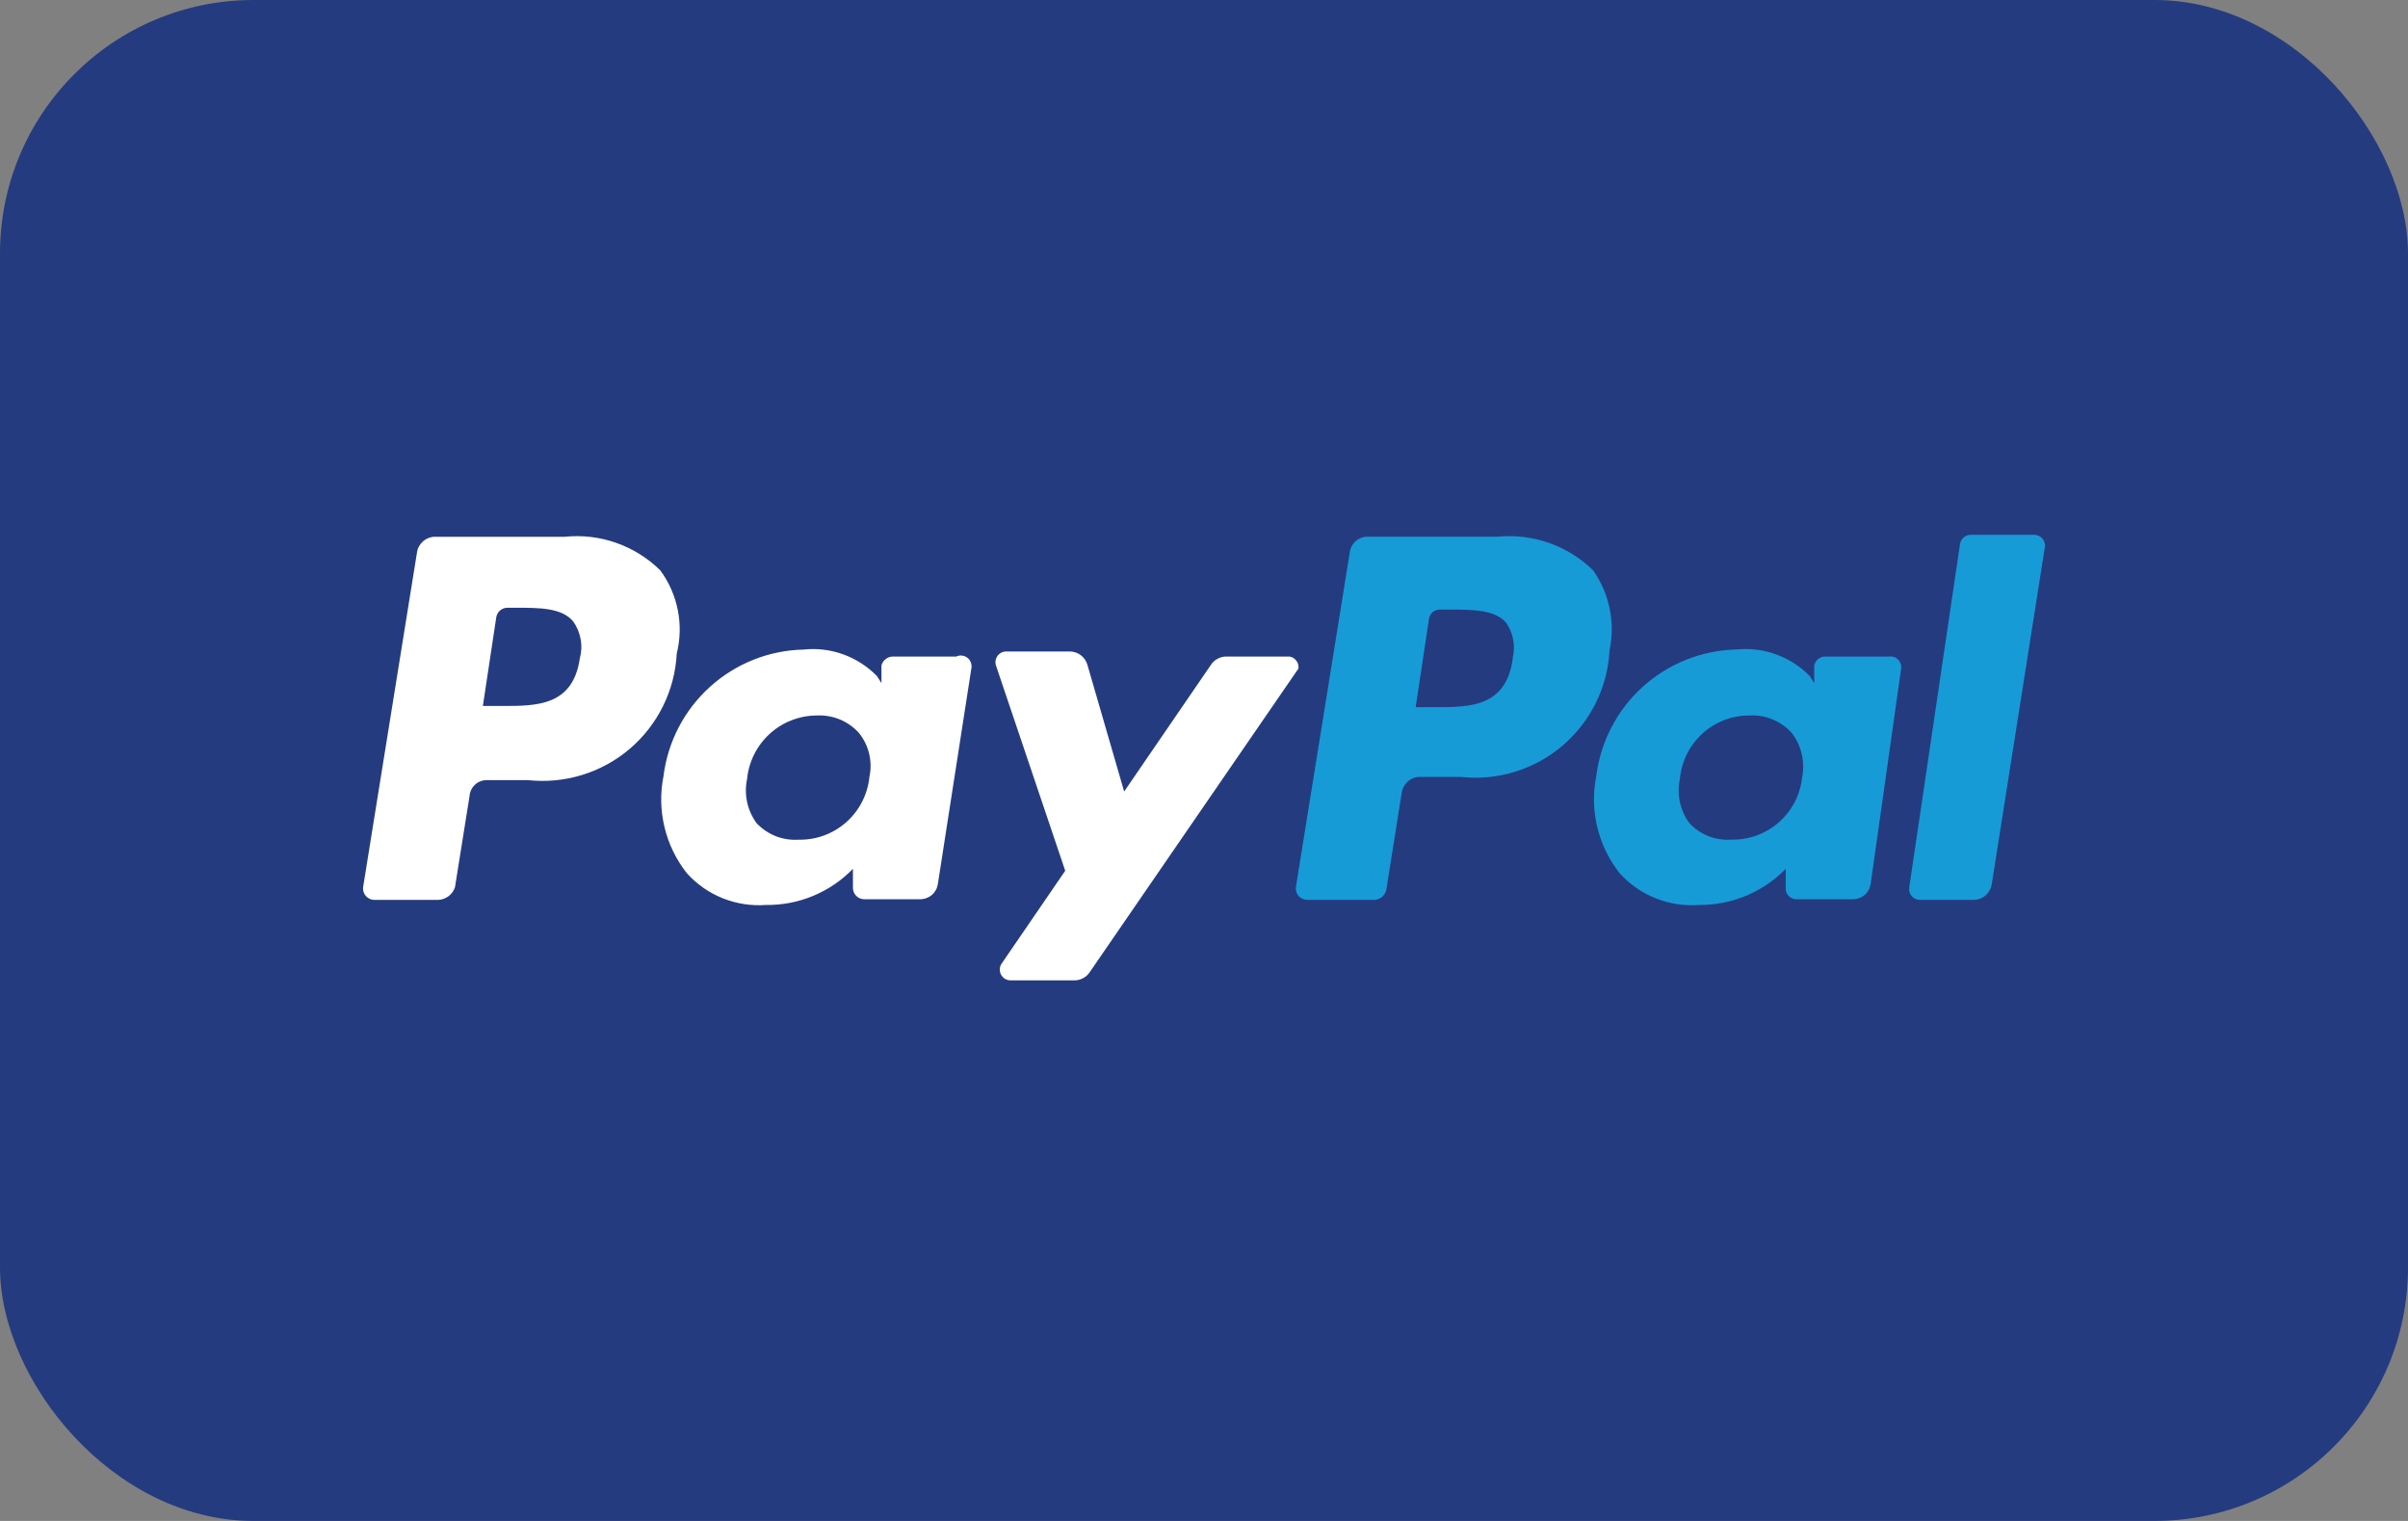
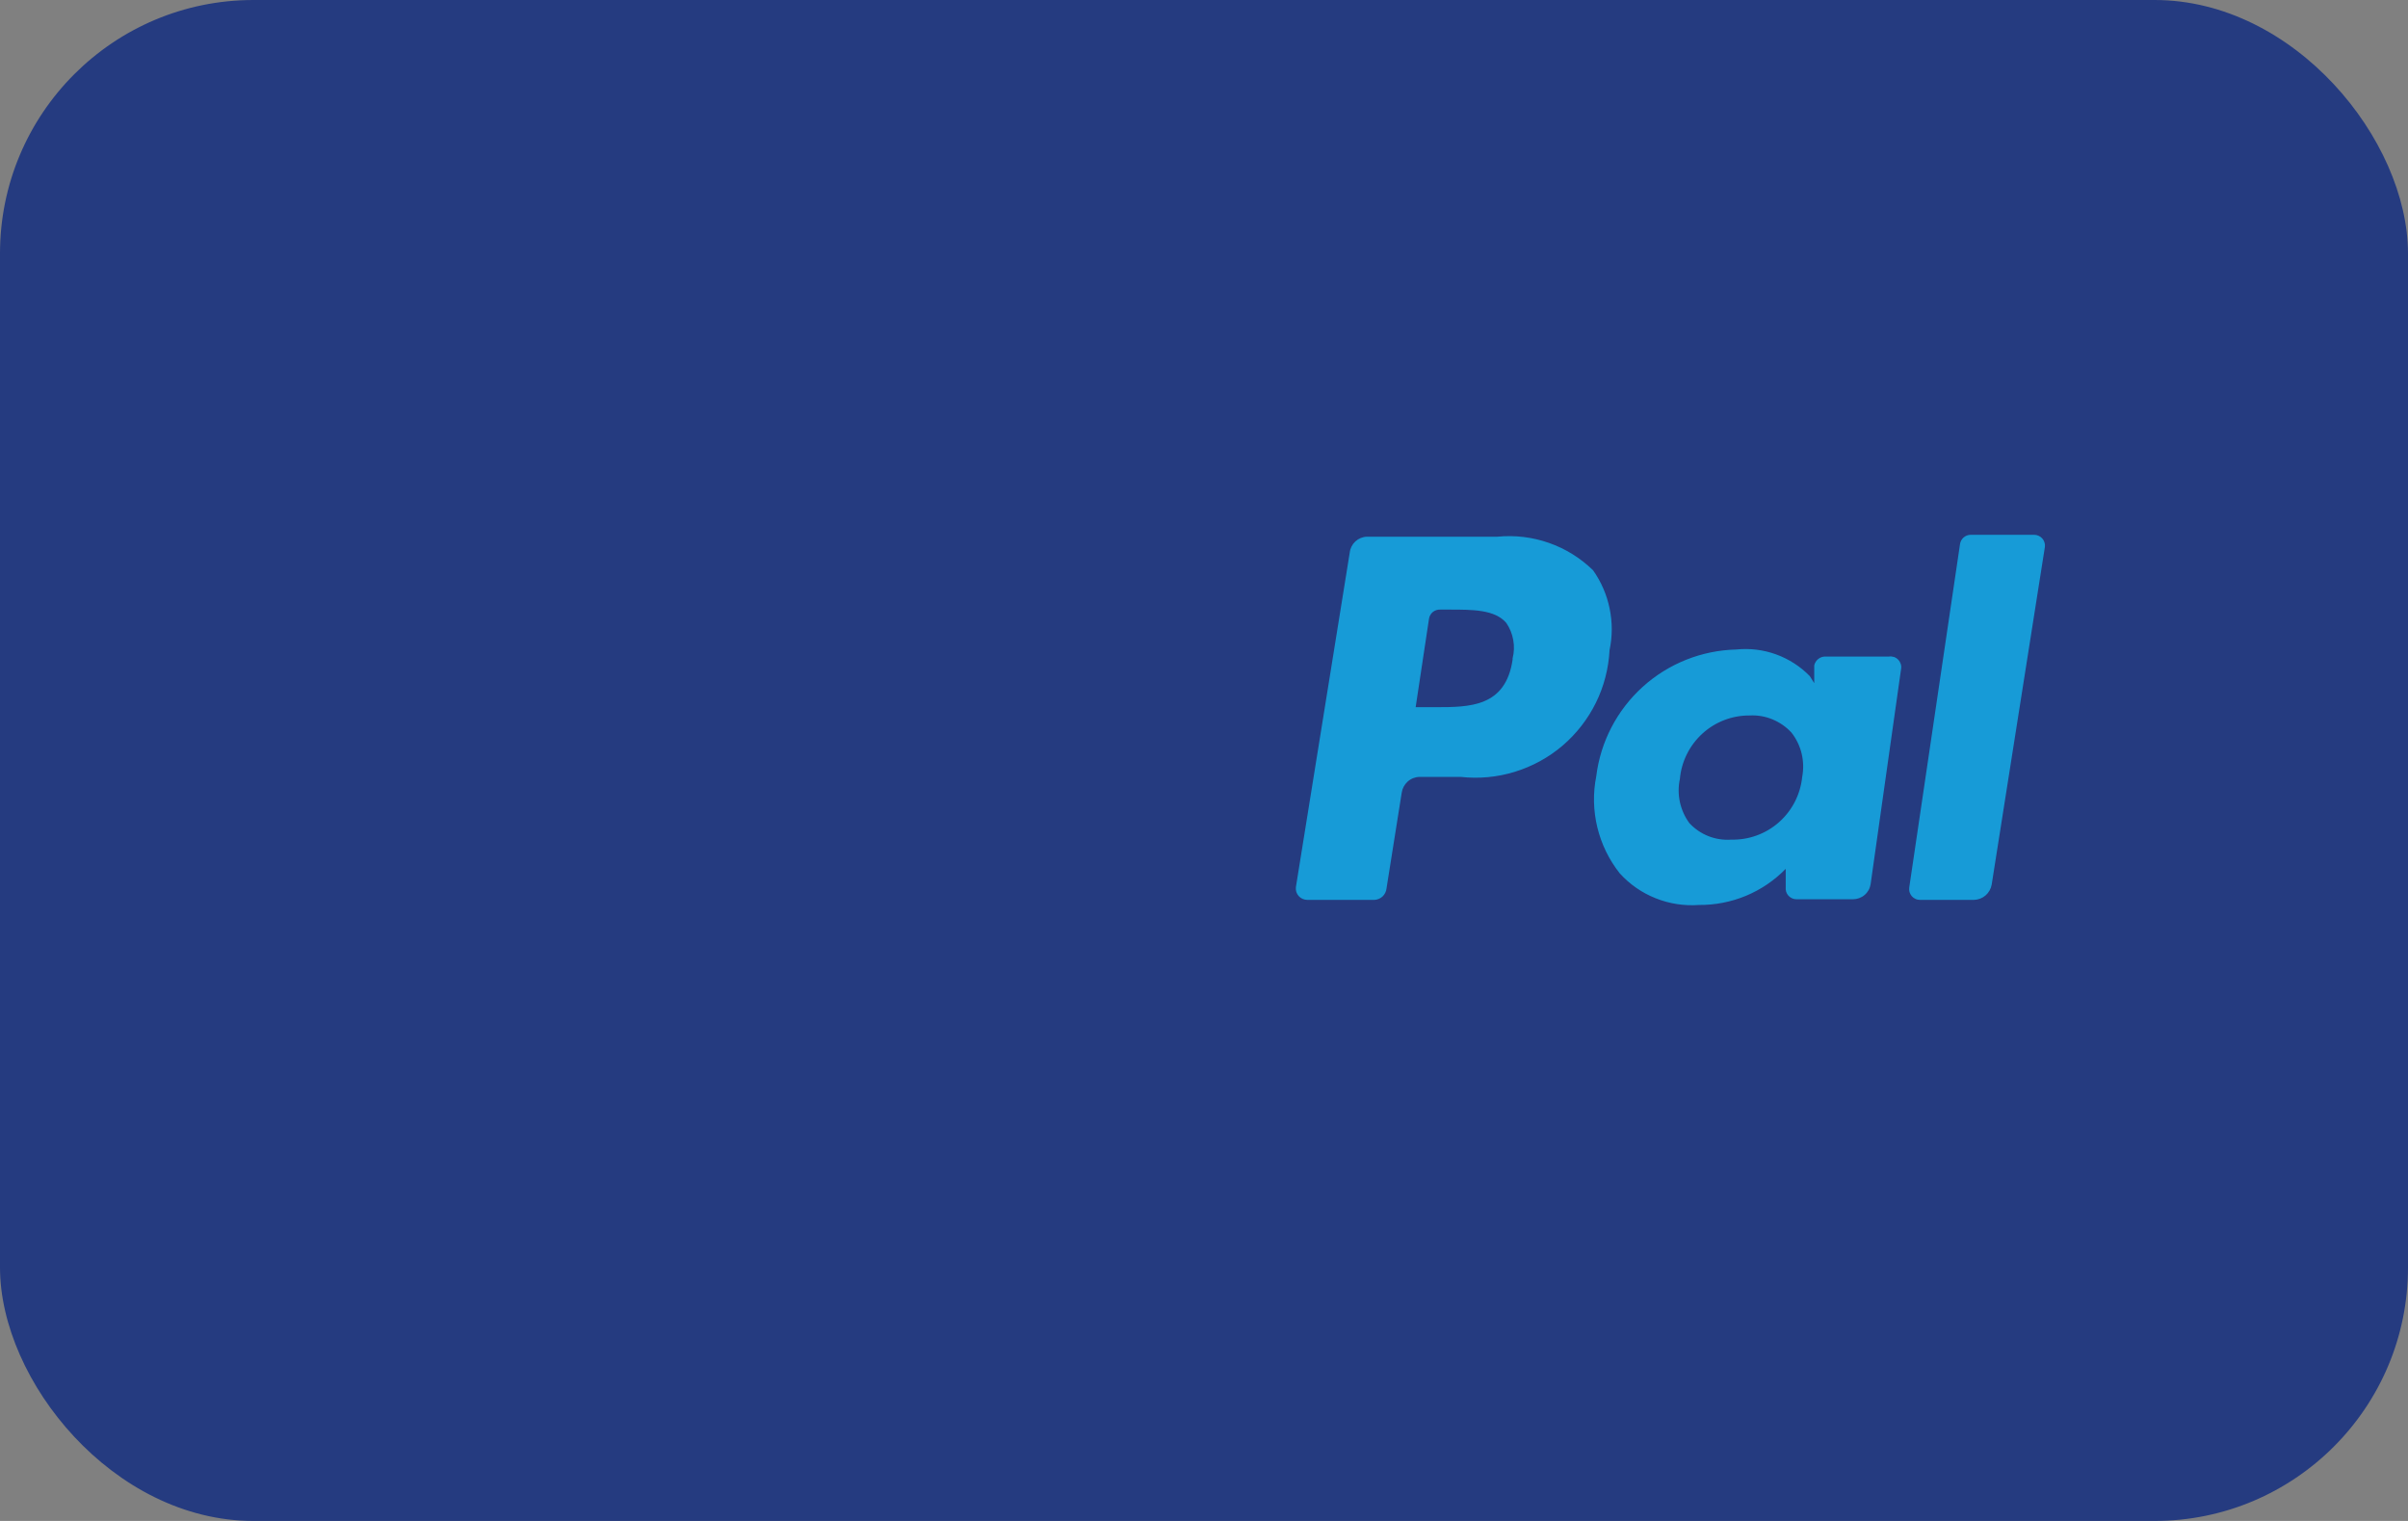
<svg xmlns="http://www.w3.org/2000/svg" width="38" height="24" viewBox="0 0 38 24" fill="none">
  <rect x="0" y="0" width="38" height="24" fill="#808080" stroke="none" />
  <rect width="38" height="24" rx="4" fill="#253B80" />
-   <path d="M10.42 9C10.223 8.806 9.985 8.658 9.724 8.566C9.463 8.474 9.185 8.442 8.91 8.47H6.86C6.791 8.471 6.725 8.498 6.674 8.543C6.623 8.589 6.589 8.652 6.58 8.72L5.73 14C5.727 14.025 5.73 14.051 5.737 14.075C5.745 14.099 5.758 14.121 5.775 14.14C5.792 14.159 5.813 14.174 5.836 14.184C5.859 14.195 5.885 14.2 5.91 14.2H6.91C6.97 14.199 7.029 14.179 7.077 14.143C7.125 14.107 7.161 14.057 7.18 14L7.41 12.56C7.415 12.492 7.446 12.428 7.496 12.382C7.546 12.335 7.612 12.31 7.68 12.31H8.33C8.617 12.341 8.908 12.314 9.184 12.229C9.461 12.145 9.717 12.004 9.937 11.817C10.157 11.63 10.336 11.399 10.464 11.14C10.592 10.881 10.665 10.598 10.68 10.31C10.736 10.086 10.741 9.852 10.696 9.626C10.651 9.399 10.557 9.186 10.42 9ZM9.15 10.39C9.04 11.14 8.47 11.14 7.93 11.14H7.62L7.83 9.75C7.835 9.707 7.854 9.668 7.886 9.638C7.917 9.609 7.957 9.592 8 9.59H8.14C8.51 9.59 8.86 9.59 9.04 9.8C9.102 9.883 9.143 9.98 9.162 10.082C9.182 10.184 9.177 10.29 9.15 10.39ZM15.09 10.36H14.09C14.049 10.361 14.009 10.374 13.977 10.4C13.944 10.425 13.921 10.46 13.91 10.5V10.78L13.84 10.67C13.691 10.516 13.509 10.399 13.308 10.326C13.107 10.253 12.893 10.227 12.68 10.25C12.133 10.262 11.609 10.471 11.203 10.839C10.797 11.206 10.537 11.707 10.47 12.25C10.417 12.516 10.423 12.791 10.487 13.055C10.551 13.319 10.671 13.567 10.84 13.78C10.996 13.953 11.19 14.088 11.407 14.175C11.624 14.261 11.857 14.297 12.09 14.28C12.345 14.283 12.598 14.234 12.834 14.136C13.069 14.038 13.282 13.893 13.46 13.71V14C13.459 14.023 13.462 14.047 13.47 14.069C13.478 14.092 13.49 14.112 13.506 14.13C13.521 14.148 13.54 14.162 13.562 14.172C13.583 14.182 13.606 14.188 13.63 14.19H14.52C14.588 14.19 14.654 14.166 14.705 14.122C14.757 14.078 14.79 14.017 14.8 13.95L15.33 10.54C15.335 10.509 15.331 10.478 15.319 10.45C15.308 10.421 15.289 10.396 15.264 10.378C15.239 10.359 15.21 10.348 15.18 10.345C15.149 10.341 15.118 10.347 15.09 10.36ZM12.6 13.25C12.478 13.258 12.355 13.239 12.241 13.194C12.127 13.149 12.024 13.079 11.94 12.99C11.867 12.89 11.816 12.777 11.79 12.656C11.764 12.535 11.764 12.41 11.79 12.29C11.817 12.017 11.945 11.763 12.148 11.578C12.351 11.394 12.615 11.291 12.89 11.29C13.013 11.284 13.136 11.305 13.25 11.351C13.364 11.398 13.466 11.469 13.55 11.56C13.629 11.656 13.685 11.769 13.715 11.89C13.744 12.011 13.746 12.138 13.72 12.26C13.692 12.537 13.56 12.794 13.35 12.978C13.14 13.162 12.869 13.259 12.59 13.25H12.6ZM20.35 10.36H19.35C19.302 10.36 19.256 10.372 19.214 10.395C19.172 10.417 19.136 10.45 19.11 10.49L17.74 12.49L17.16 10.49C17.143 10.429 17.106 10.376 17.055 10.338C17.005 10.3 16.943 10.28 16.88 10.28H15.88C15.852 10.28 15.825 10.286 15.801 10.299C15.776 10.312 15.755 10.33 15.739 10.353C15.724 10.375 15.714 10.401 15.71 10.429C15.707 10.456 15.71 10.484 15.72 10.51L16.81 13.74L15.81 15.2C15.791 15.225 15.78 15.255 15.778 15.287C15.776 15.319 15.782 15.35 15.796 15.378C15.811 15.406 15.833 15.43 15.86 15.446C15.887 15.462 15.918 15.47 15.95 15.47H16.95C16.997 15.471 17.043 15.46 17.085 15.439C17.127 15.418 17.163 15.388 17.19 15.35L20.49 10.55C20.496 10.506 20.485 10.462 20.458 10.427C20.432 10.391 20.393 10.367 20.35 10.36Z" fill="white" />
  <path d="M25.14 8.999C24.942 8.806 24.705 8.658 24.444 8.567C24.183 8.475 23.905 8.442 23.63 8.469H21.57C21.502 8.471 21.438 8.498 21.388 8.544C21.339 8.59 21.307 8.652 21.3 8.719L20.45 13.999C20.447 14.025 20.45 14.05 20.457 14.075C20.465 14.099 20.478 14.121 20.495 14.14C20.512 14.159 20.533 14.174 20.556 14.184C20.579 14.194 20.605 14.2 20.63 14.2H21.69C21.738 14.197 21.784 14.178 21.819 14.145C21.853 14.112 21.875 14.067 21.88 14.02L22.12 12.509C22.13 12.441 22.163 12.379 22.214 12.333C22.265 12.287 22.331 12.261 22.4 12.259H23.05C23.337 12.291 23.628 12.264 23.904 12.179C24.181 12.094 24.437 11.954 24.657 11.767C24.877 11.579 25.056 11.349 25.184 11.09C25.312 10.831 25.385 10.548 25.4 10.259C25.446 10.043 25.446 9.819 25.401 9.602C25.357 9.386 25.268 9.18 25.14 8.999ZM23.87 10.409C23.76 11.159 23.19 11.159 22.65 11.159H22.34L22.55 9.769C22.555 9.726 22.577 9.686 22.61 9.658C22.644 9.631 22.686 9.617 22.73 9.619H22.87C23.24 9.619 23.59 9.619 23.77 9.829C23.826 9.91 23.863 10.002 23.88 10.099C23.898 10.195 23.894 10.294 23.87 10.389V10.409ZM29.81 10.36H28.81C28.768 10.358 28.728 10.372 28.695 10.397C28.662 10.423 28.639 10.459 28.63 10.499V10.78L28.56 10.669C28.411 10.516 28.229 10.399 28.028 10.326C27.827 10.253 27.613 10.227 27.4 10.249C26.853 10.262 26.329 10.471 25.923 10.838C25.517 11.206 25.257 11.706 25.19 12.249C25.137 12.516 25.143 12.791 25.207 13.055C25.271 13.319 25.391 13.566 25.56 13.78C25.716 13.953 25.91 14.088 26.127 14.174C26.344 14.261 26.577 14.297 26.81 14.28C27.065 14.282 27.318 14.233 27.554 14.135C27.789 14.037 28.002 13.892 28.18 13.71V13.999C28.177 14.023 28.18 14.048 28.187 14.071C28.194 14.094 28.206 14.115 28.222 14.133C28.238 14.151 28.258 14.165 28.28 14.175C28.302 14.185 28.326 14.19 28.35 14.19H29.24C29.308 14.19 29.374 14.166 29.425 14.122C29.477 14.078 29.51 14.017 29.52 13.95L30 10.559C30.005 10.533 30.004 10.506 29.996 10.48C29.988 10.454 29.975 10.43 29.956 10.411C29.938 10.391 29.915 10.376 29.889 10.367C29.864 10.359 29.837 10.356 29.81 10.36ZM27.32 13.249C27.198 13.258 27.075 13.239 26.96 13.194C26.846 13.149 26.744 13.079 26.66 12.989C26.587 12.89 26.536 12.776 26.51 12.656C26.484 12.535 26.484 12.41 26.51 12.29C26.535 12.015 26.662 11.761 26.866 11.575C27.069 11.39 27.335 11.288 27.61 11.29C27.733 11.283 27.856 11.304 27.97 11.351C28.084 11.398 28.187 11.469 28.27 11.559C28.347 11.657 28.402 11.77 28.431 11.891C28.46 12.012 28.463 12.137 28.44 12.259C28.412 12.535 28.282 12.79 28.074 12.974C27.866 13.158 27.597 13.256 27.32 13.249ZM32.1 8.439H31.1C31.058 8.439 31.018 8.454 30.986 8.482C30.955 8.51 30.935 8.548 30.93 8.589L30.13 13.999C30.126 14.024 30.127 14.05 30.133 14.074C30.14 14.098 30.152 14.12 30.168 14.14C30.184 14.159 30.204 14.174 30.227 14.184C30.25 14.195 30.275 14.2 30.3 14.2H31.15C31.217 14.198 31.282 14.174 31.333 14.13C31.384 14.086 31.418 14.026 31.43 13.96L32.27 8.629C32.273 8.606 32.271 8.581 32.263 8.558C32.256 8.535 32.244 8.514 32.228 8.496C32.212 8.478 32.192 8.464 32.17 8.454C32.148 8.444 32.124 8.439 32.1 8.439Z" fill="#179BD7" />
</svg>